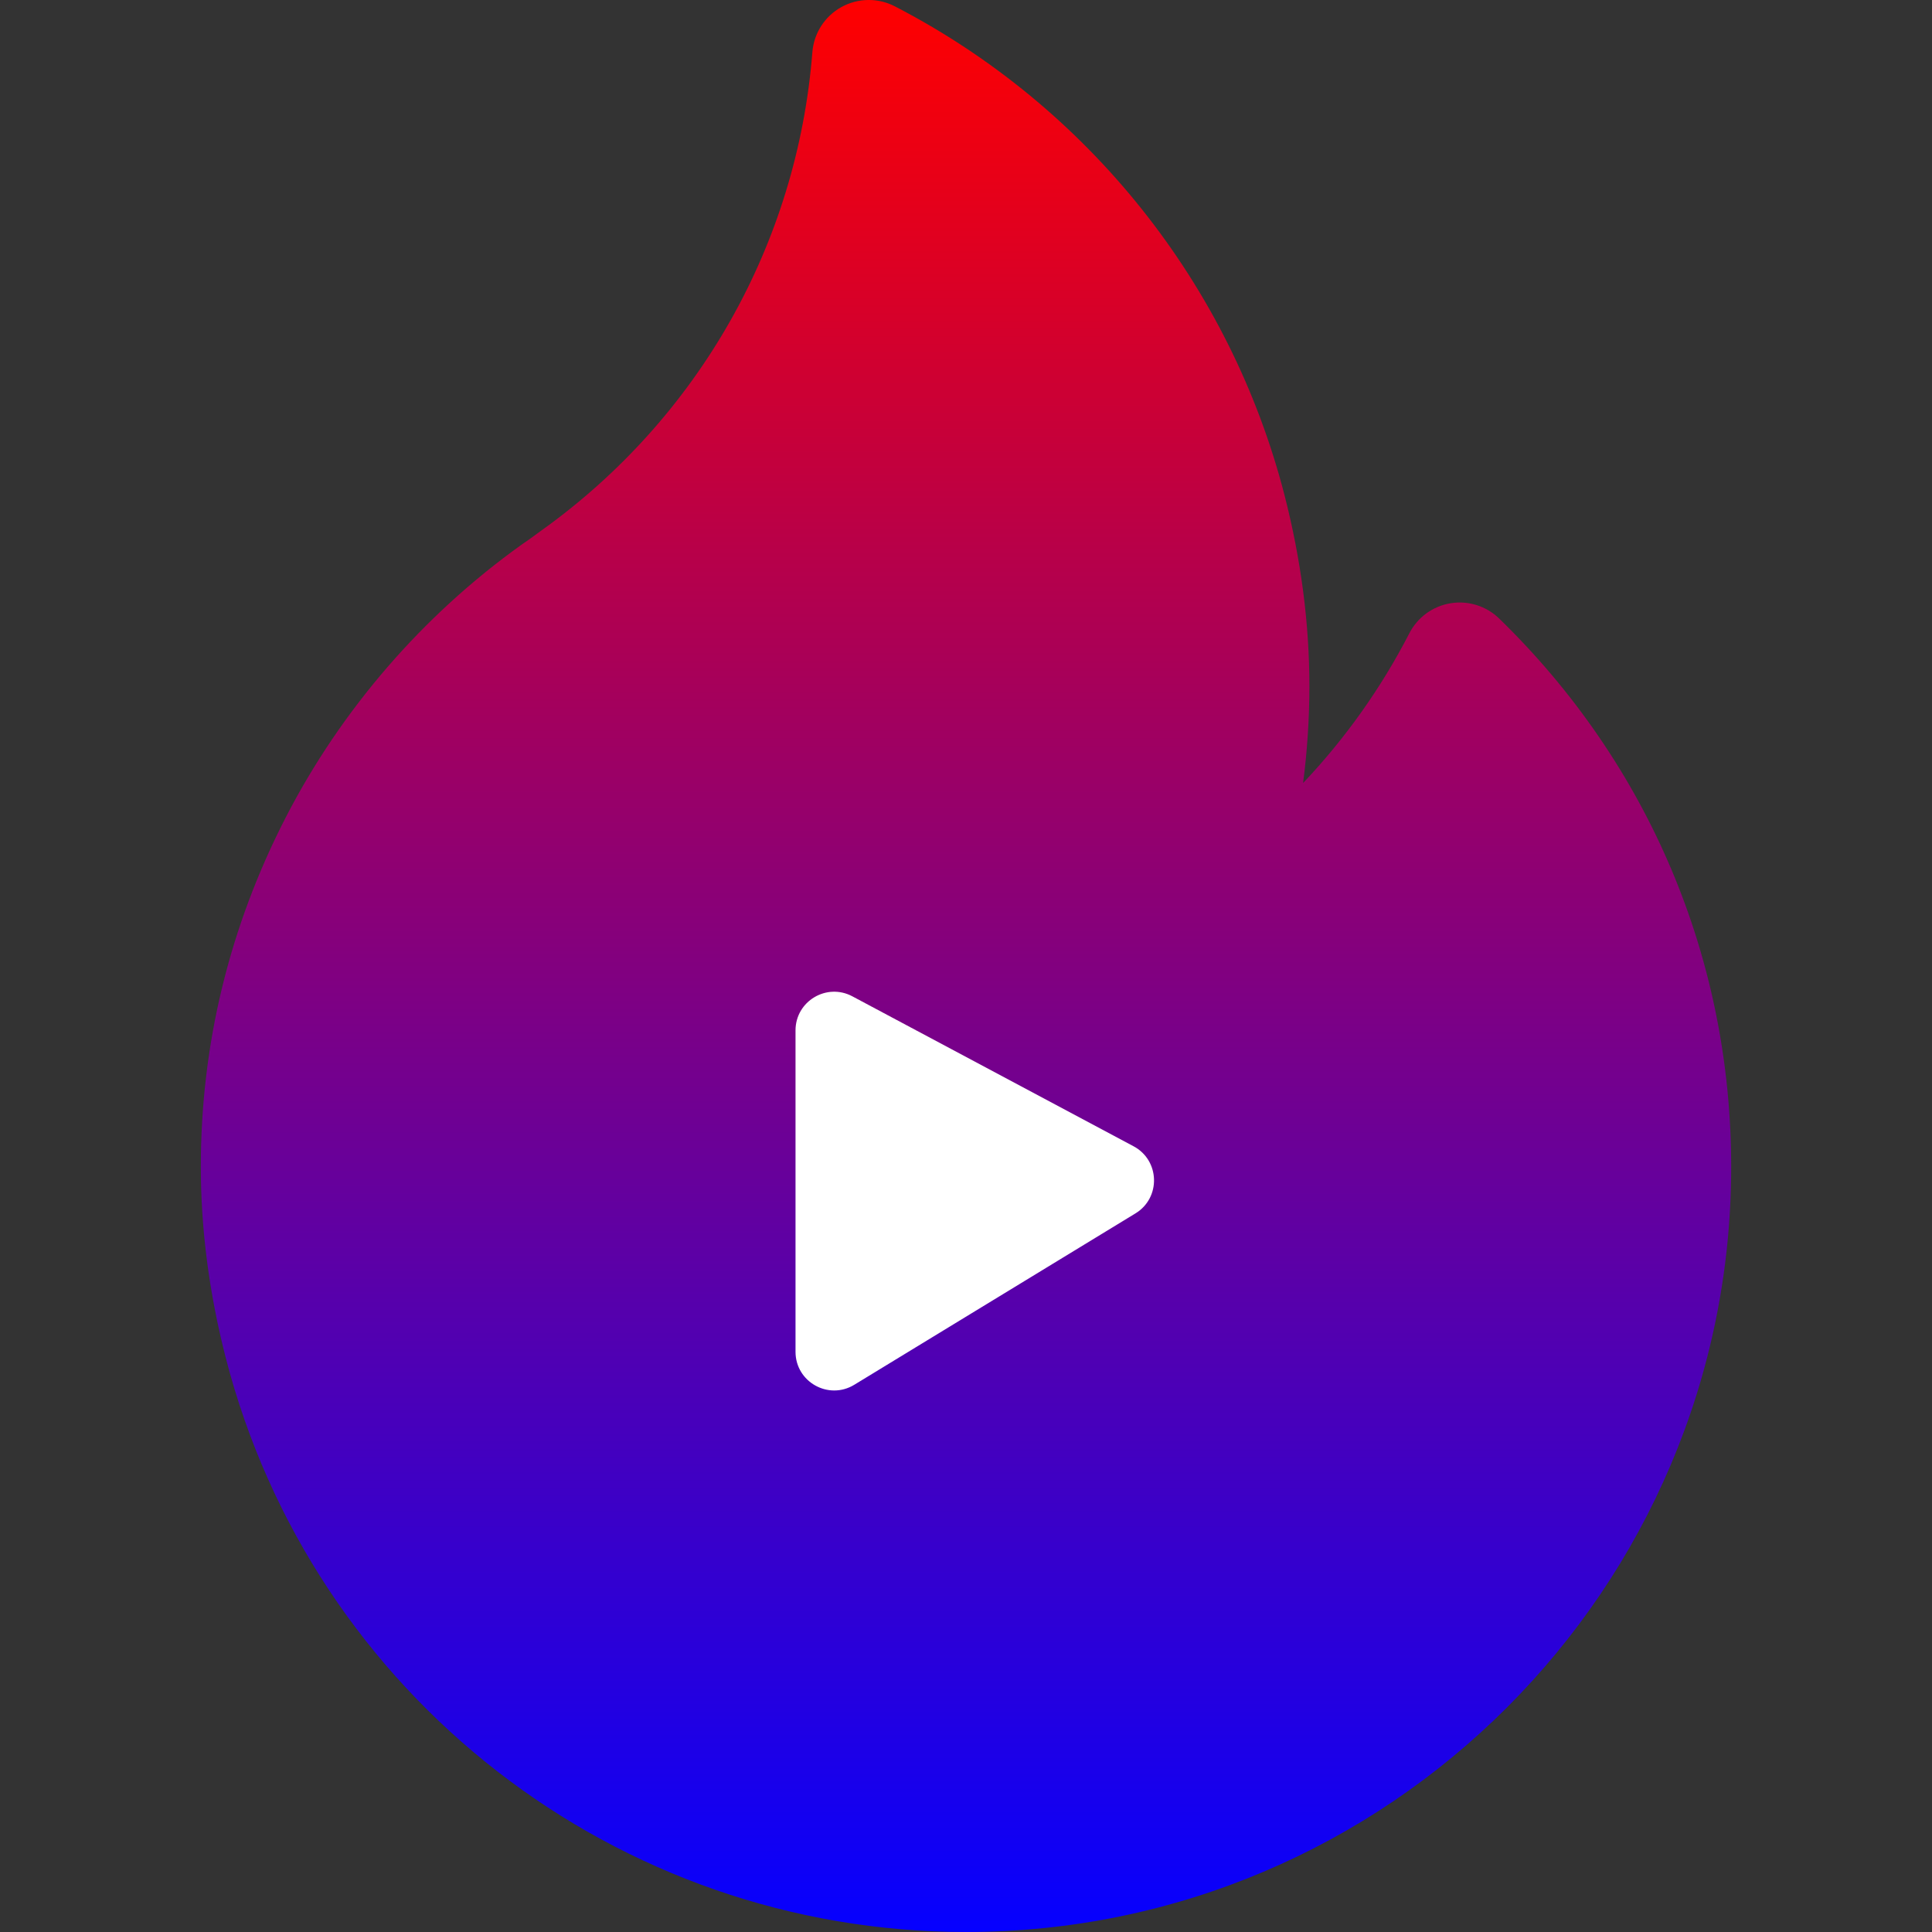
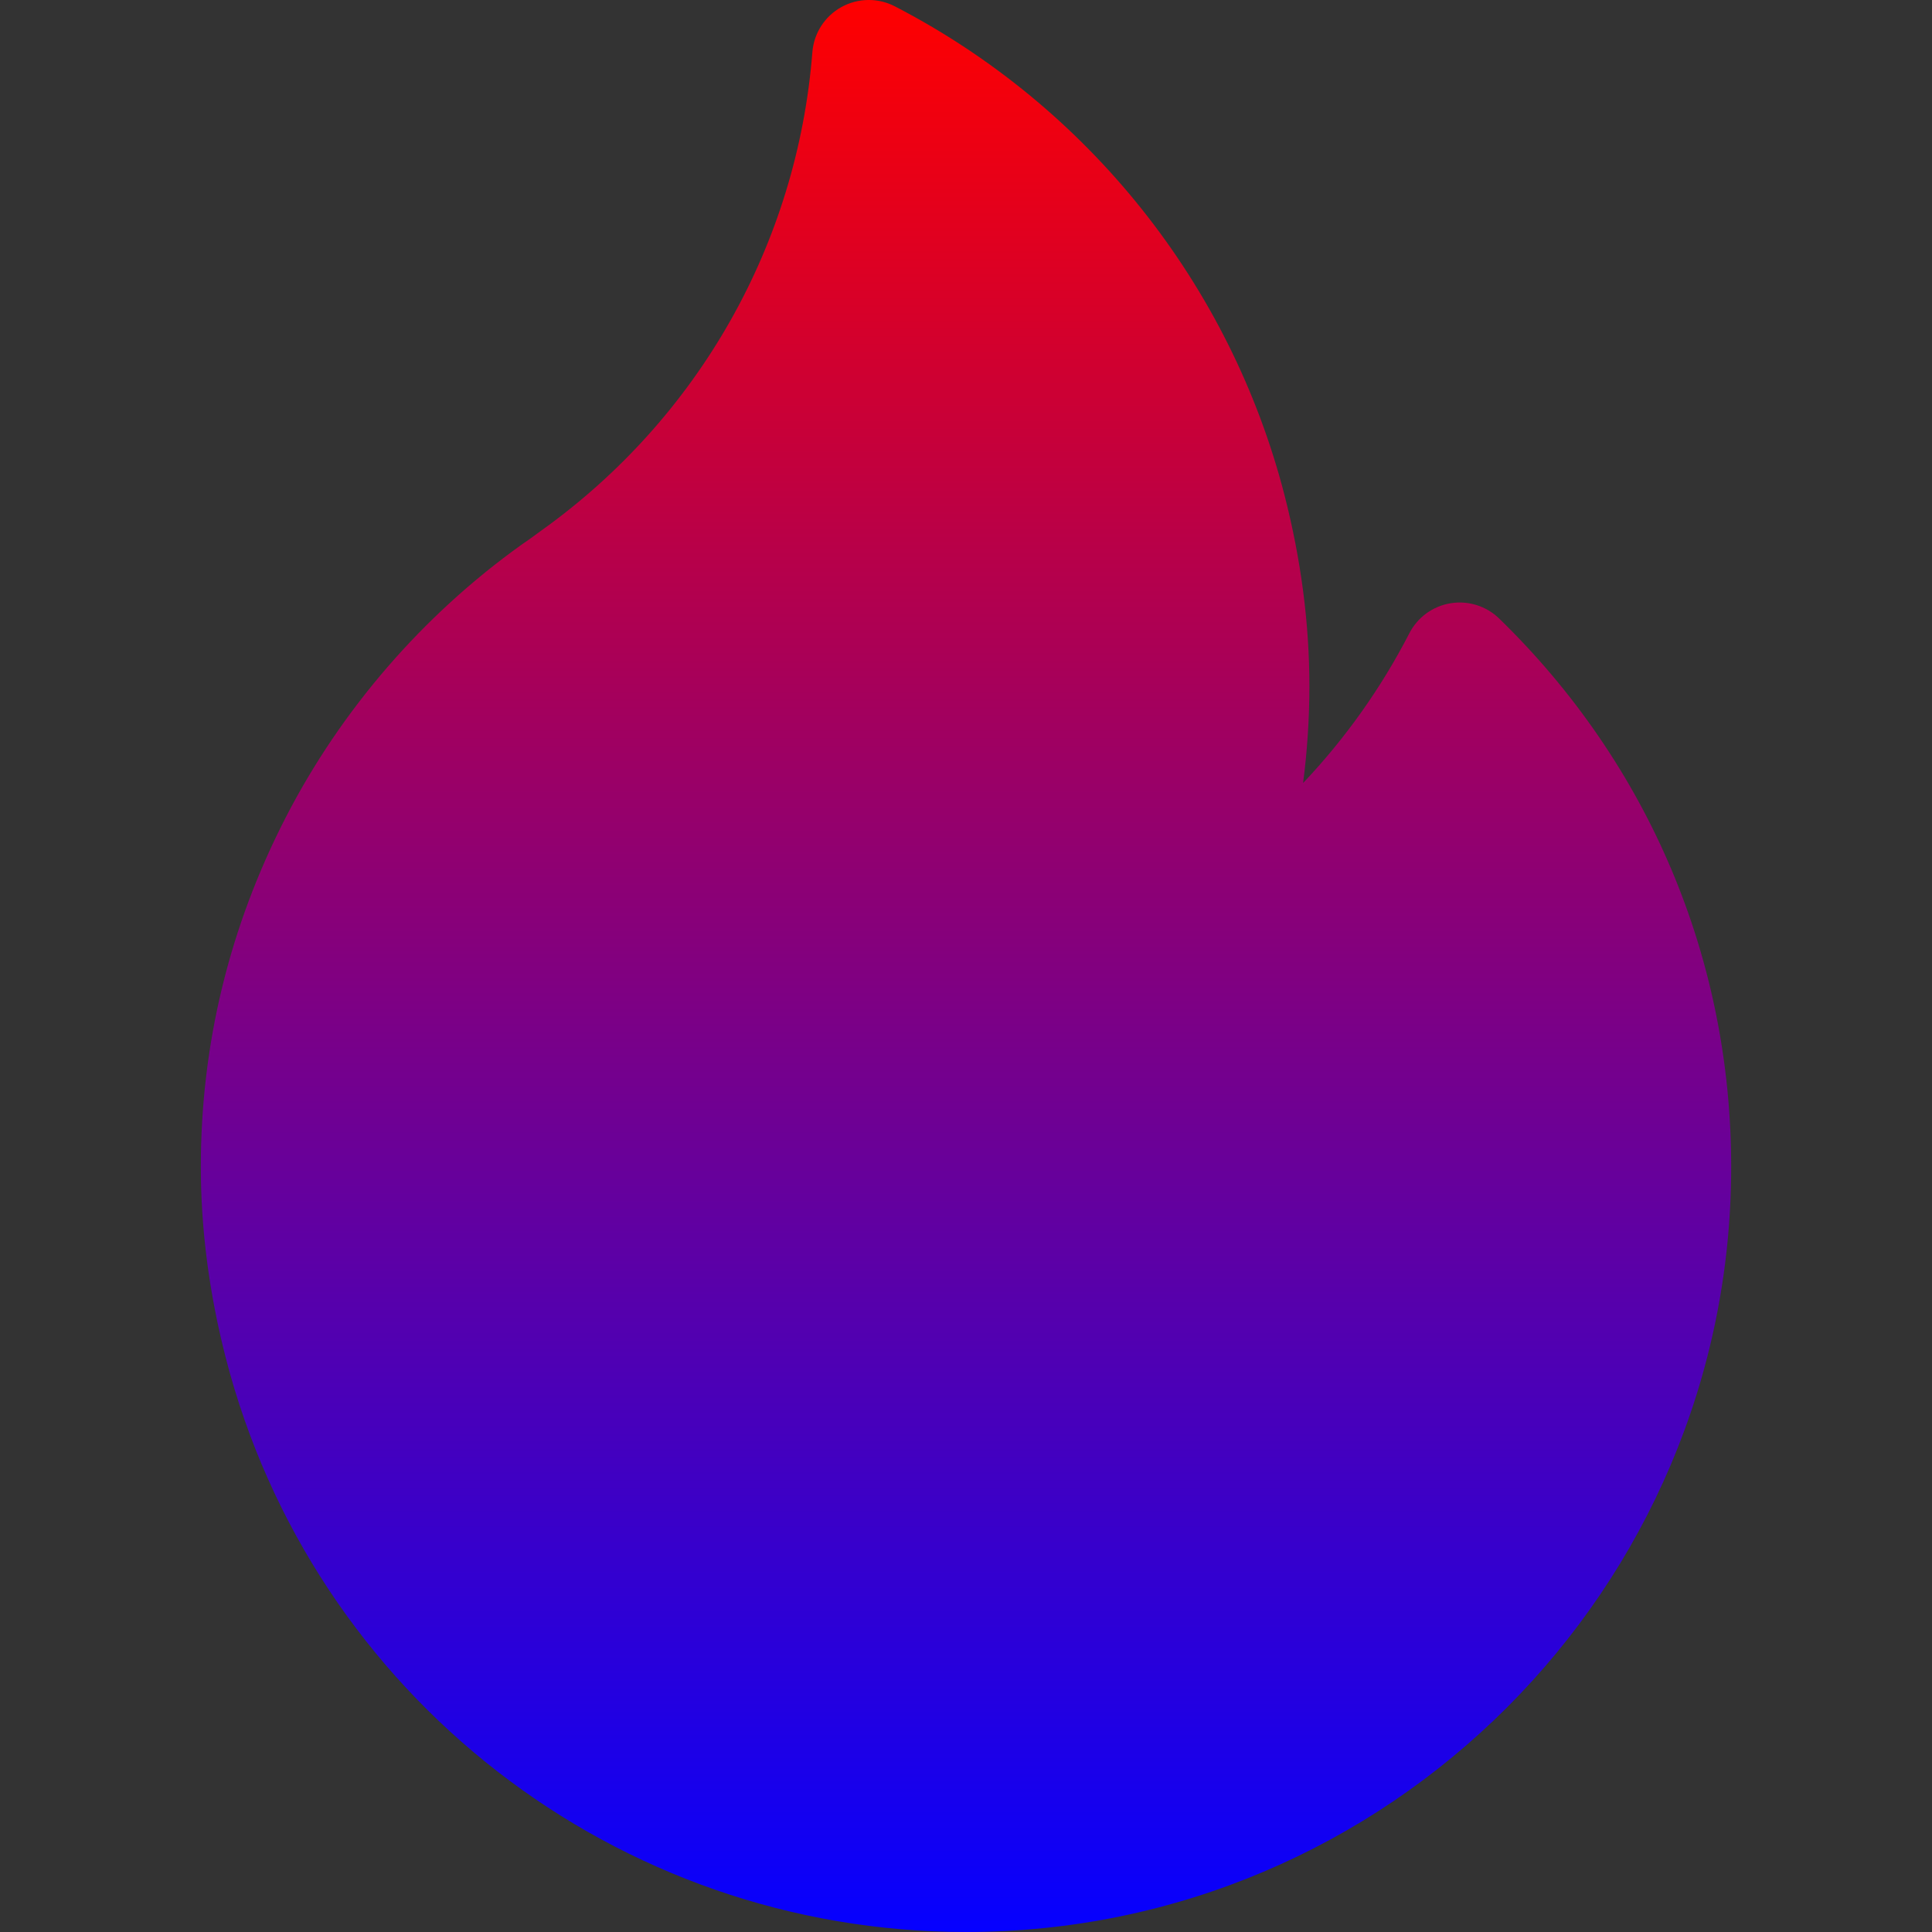
<svg xmlns="http://www.w3.org/2000/svg" width="100" height="100" viewBox="0 0 100 100" fill="none">
  <rect x="0" y="0" width="100" height="100" fill="#333333" stroke="none" />
  <path d="M77.597 32.015C76.931 31.368 75.996 31.074 75.082 31.224C74.165 31.374 73.374 31.949 72.949 32.775C71.488 35.614 69.631 38.224 67.447 40.531C67.664 38.864 67.774 37.188 67.774 35.507C67.774 32.282 67.342 28.963 66.489 25.641C63.685 14.731 56.331 5.504 46.314 0.327C45.442 -0.124 44.403 -0.108 43.545 0.369C42.687 0.846 42.126 1.721 42.048 2.7C41.268 12.615 36.16 21.635 28.029 27.454C27.922 27.531 27.815 27.61 27.708 27.688C27.486 27.85 27.278 28.003 27.083 28.131C27.052 28.152 27.022 28.172 26.993 28.194C21.878 31.855 17.659 36.736 14.789 42.31C11.873 47.98 10.395 54.064 10.395 60.393C10.395 63.617 10.827 66.936 11.679 70.258C16.178 87.77 31.937 100 50.001 100C71.839 100 89.606 82.232 89.606 60.393C89.606 49.623 85.341 39.545 77.597 32.015Z" fill="url(#paint0_linear_1149_2648)" />
-   <path d="M58.673 59.331C60.039 60.06 60.095 61.998 58.773 62.804L44.217 71.676C42.884 72.488 41.176 71.529 41.176 69.968V53.333C41.176 51.824 42.785 50.858 44.117 51.569L58.673 59.331Z" fill="white" />
  <defs>
    <linearGradient id="paint0_linear_1149_2648" x1="50" y1="0" x2="50" y2="100" gradientUnits="userSpaceOnUse">
      <stop stop-color="#FF0000" />
      <stop offset="1" stop-color="#0500FF" />
    </linearGradient>
  </defs>
</svg>